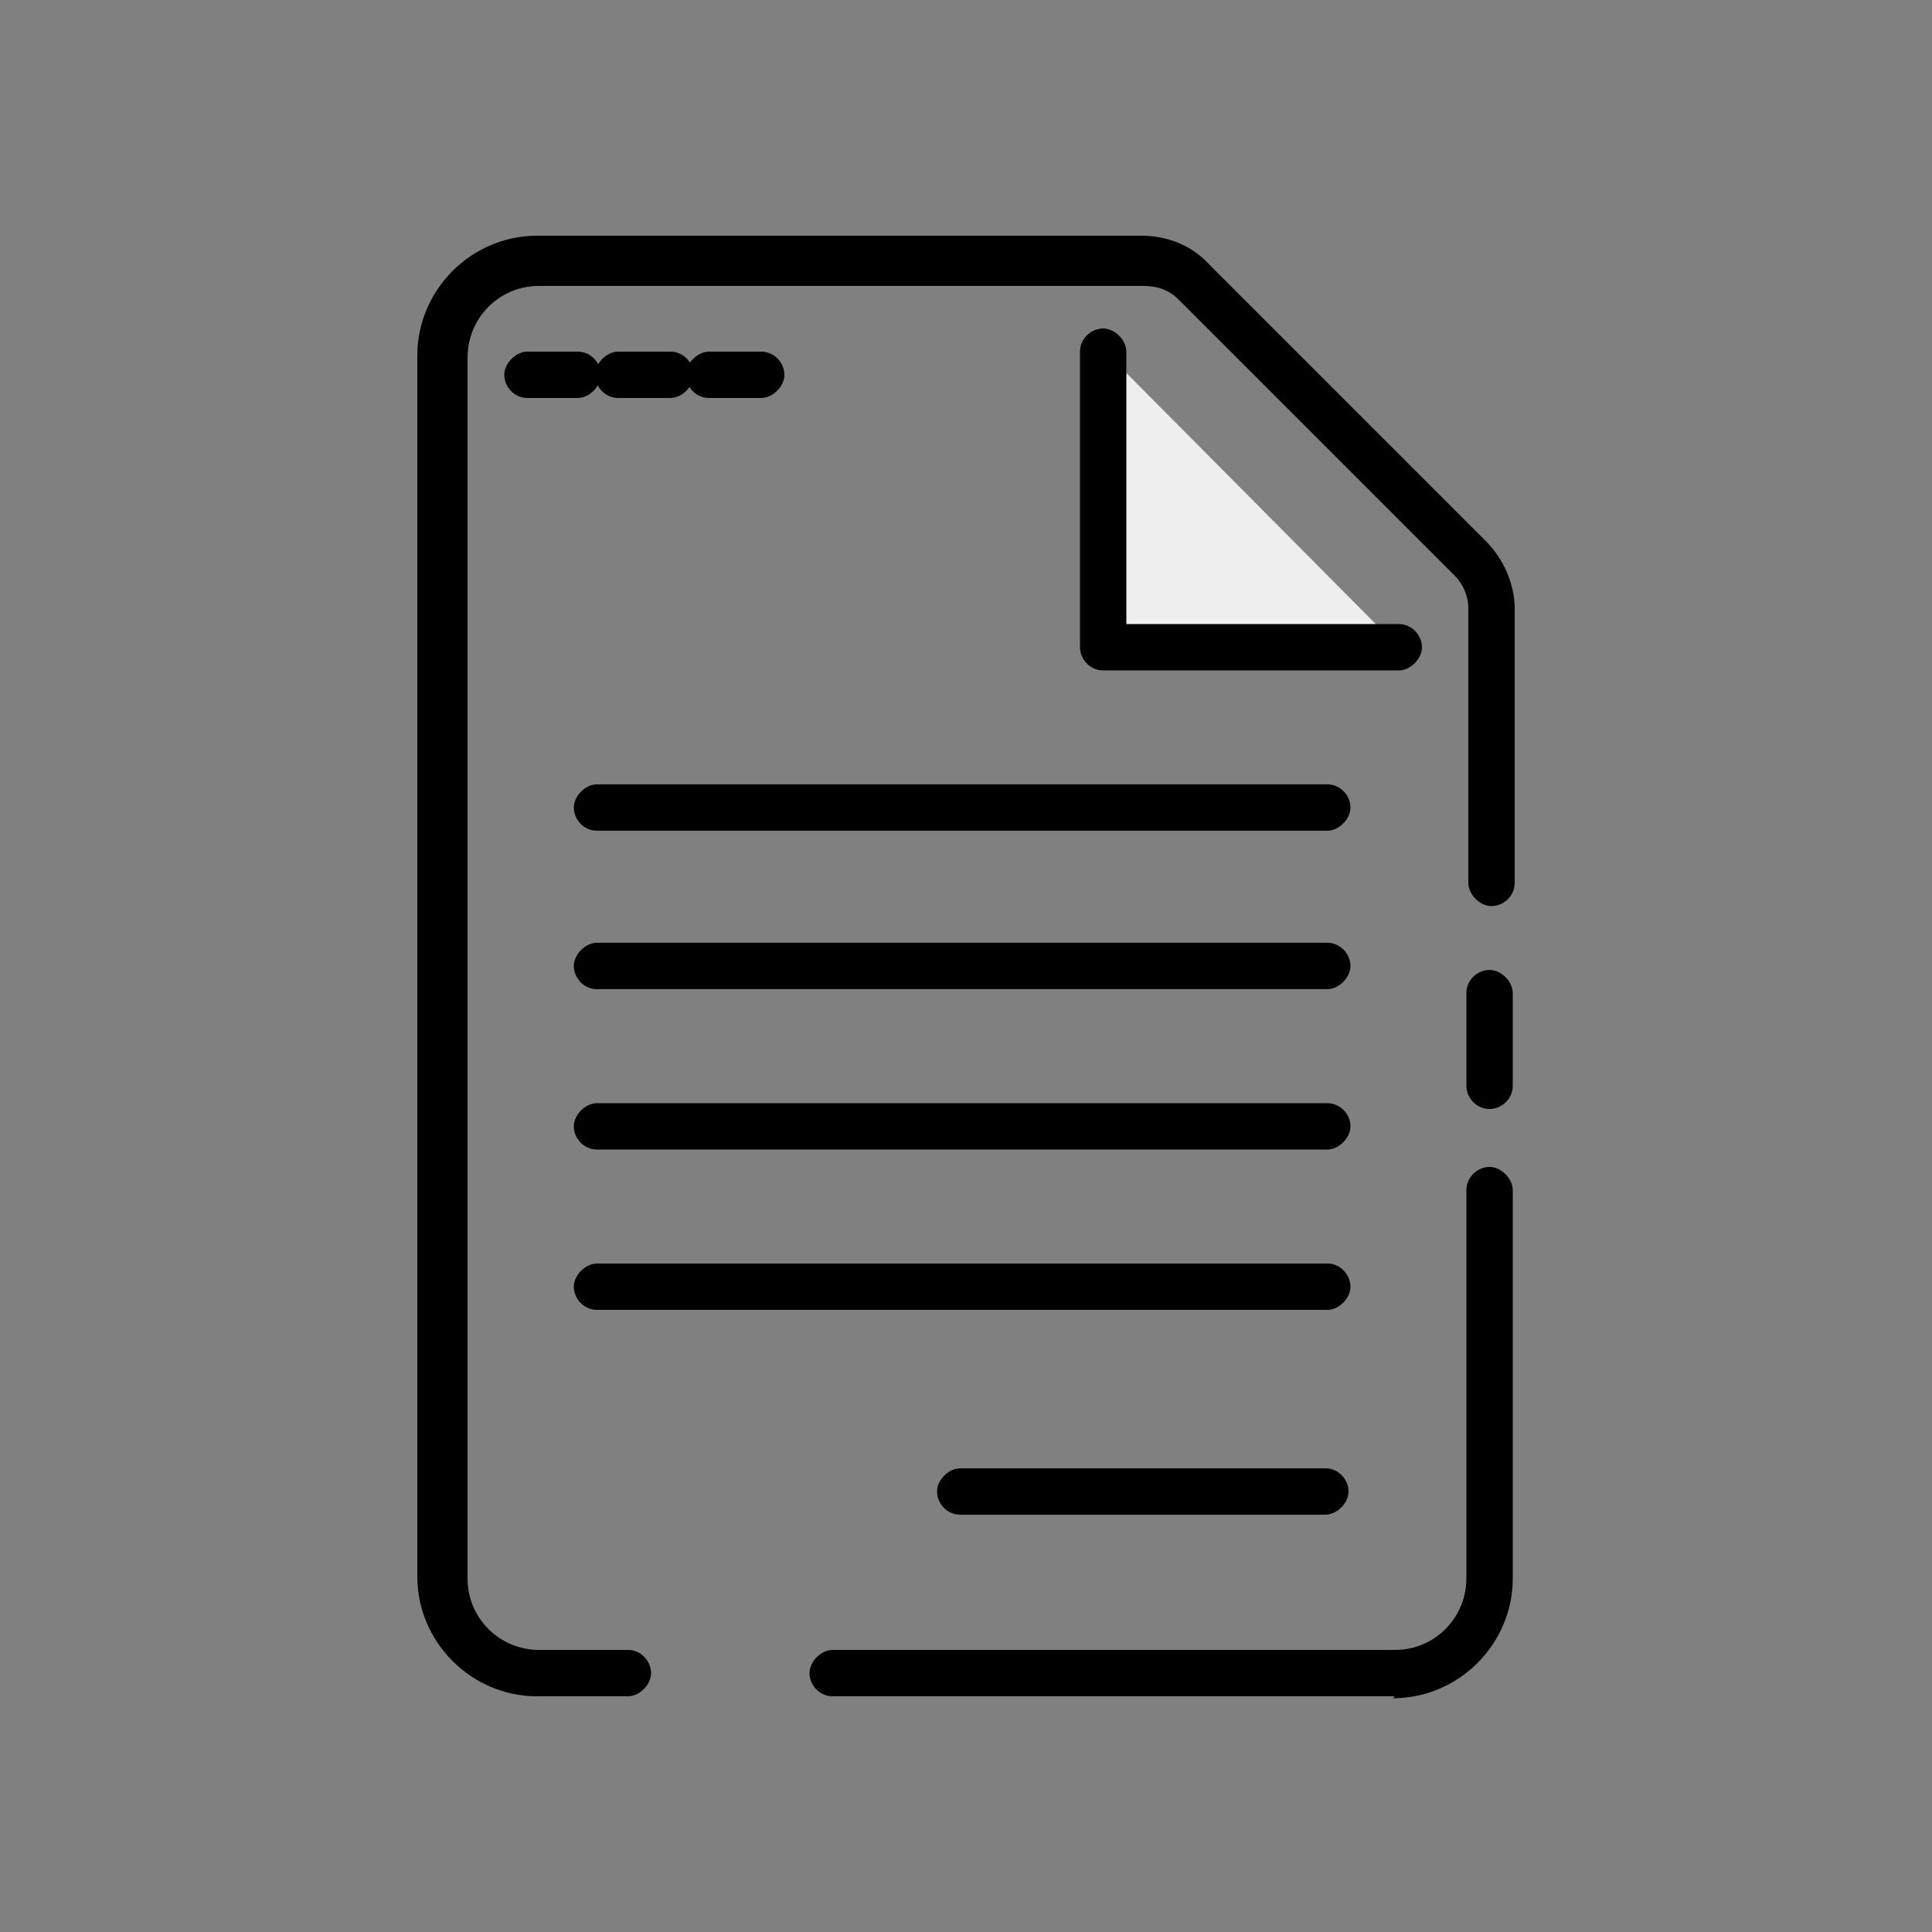
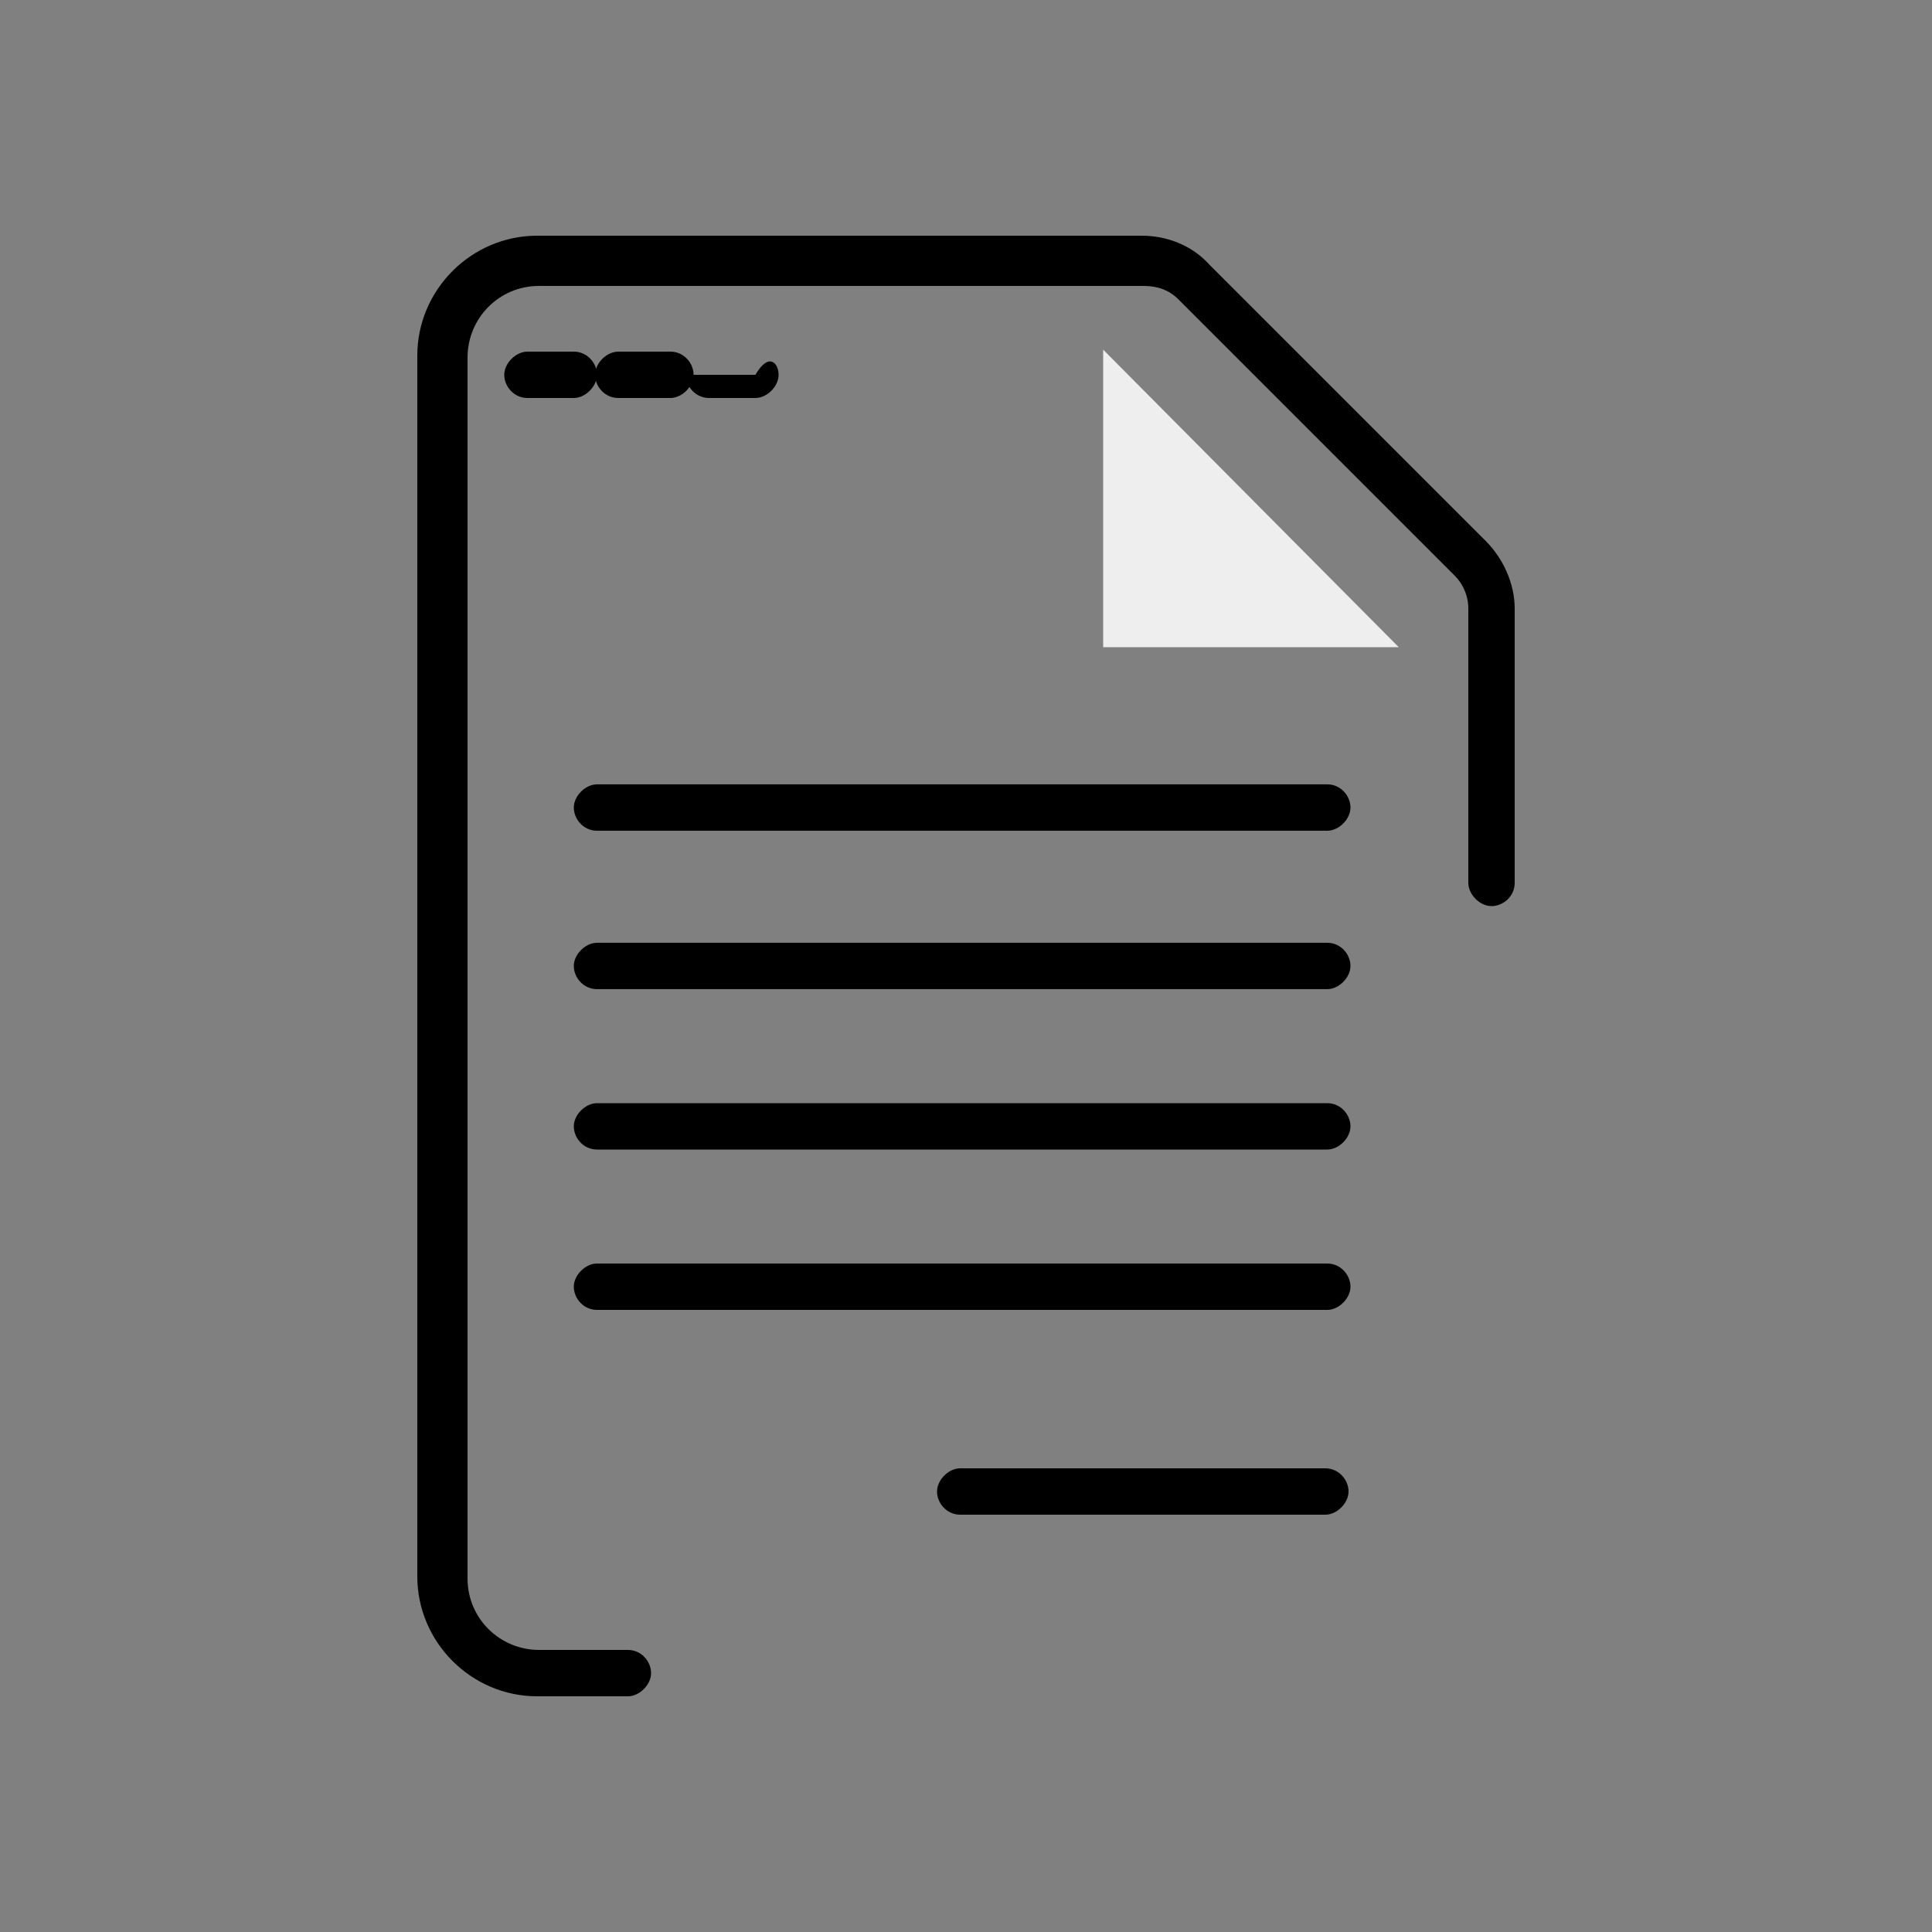
<svg xmlns="http://www.w3.org/2000/svg" width="60" height="60" viewBox="0 0 60 60" fill="none">
  <rect x="0" y="0" width="60" height="60" fill="#808080" stroke="none" />
  <path d="M43.44 20.099H34.26V10.859" fill="#EFEEEE" />
  <path d="M41.16 25.799H18.54C18.12 25.799 17.82 25.439 17.82 25.079C17.82 24.719 18.18 24.359 18.54 24.359H41.22C41.64 24.359 41.94 24.719 41.94 25.079C41.94 25.439 41.58 25.799 41.22 25.799H41.16Z" fill="black" />
  <path d="M41.16 30.719H18.54C18.12 30.719 17.82 30.359 17.82 29.999C17.82 29.639 18.18 29.279 18.54 29.279H41.22C41.64 29.279 41.94 29.639 41.94 29.999C41.94 30.359 41.58 30.719 41.22 30.719H41.16Z" fill="black" />
  <path d="M41.16 35.7H18.54C18.12 35.7 17.82 35.34 17.82 34.98C17.82 34.62 18.18 34.26 18.54 34.26H41.22C41.64 34.26 41.94 34.62 41.94 34.98C41.94 35.34 41.58 35.7 41.22 35.7H41.16Z" fill="black" />
  <path d="M41.16 40.68H18.54C18.12 40.68 17.82 40.32 17.82 39.96C17.82 39.6 18.18 39.24 18.54 39.24H41.22C41.64 39.24 41.94 39.6 41.94 39.96C41.94 40.32 41.58 40.68 41.22 40.68H41.16Z" fill="black" />
  <path d="M41.16 47.04H29.82C29.4 47.04 29.1 46.68 29.1 46.32C29.1 45.96 29.46 45.6 29.82 45.6H41.16C41.58 45.6 41.88 45.96 41.88 46.32C41.88 46.68 41.52 47.04 41.16 47.04Z" fill="black" />
  <path d="M17.82 12.36H16.38C15.96 12.36 15.66 12 15.66 11.64C15.66 11.28 16.02 10.92 16.38 10.92H17.82C18.24 10.92 18.54 11.28 18.54 11.64C18.54 12 18.18 12.36 17.82 12.36Z" fill="black" />
  <path d="M20.64 12.36H19.2C18.78 12.36 18.48 12 18.48 11.64C18.48 11.28 18.84 10.92 19.2 10.92H20.64C21.06 10.92 21.36 11.28 21.36 11.64C21.36 12 21 12.36 20.64 12.36Z" fill="black" />
-   <path d="M23.46 12.36H22.02C21.6 12.36 21.3 12 21.3 11.64C21.3 11.28 21.66 10.92 22.02 10.92H23.46C23.88 10.92 24.18 11.28 24.18 11.64C24.18 12 23.82 12.36 23.46 12.36Z" fill="black" />
+   <path d="M23.46 12.36H22.02C21.6 12.36 21.3 12 21.3 11.64H23.46C23.88 10.92 24.18 11.28 24.18 11.64C24.18 12 23.82 12.36 23.46 12.36Z" fill="black" />
  <path d="M19.44 52.68H16.68C14.64 52.68 12.96 51 12.96 48.96V11.04C12.96 9 14.64 7.32 16.68 7.32H35.46C36.24 7.32 37.02 7.62 37.56 8.22L46.14 16.8C46.68 17.34 47.04 18.12 47.04 18.9V27.42C47.04 27.84 46.68 28.14 46.32 28.14C45.96 28.14 45.6 27.78 45.6 27.42V18.9C45.6 18.48 45.42 18.12 45.18 17.88L36.6 9.3C36.3 9 35.94 8.88 35.52 8.88H16.74C15.48 8.88 14.52 9.9 14.52 11.1V49.02C14.52 50.28 15.54 51.24 16.74 51.24H19.5C19.92 51.24 20.22 51.6 20.22 51.96C20.22 52.32 19.86 52.68 19.5 52.68H19.44Z" fill="black" />
-   <path d="M43.32 52.68H25.86C25.44 52.68 25.14 52.32 25.14 51.96C25.14 51.6 25.5 51.24 25.86 51.24H43.32C44.58 51.24 45.54 50.22 45.54 49.02V36.96C45.54 36.54 45.9 36.24 46.26 36.24C46.62 36.24 46.98 36.6 46.98 36.96V49.02C46.98 51.06 45.3 52.74 43.26 52.74L43.32 52.68Z" fill="black" />
-   <path d="M46.26 34.441C45.84 34.441 45.54 34.081 45.54 33.721V30.841C45.54 30.421 45.9 30.121 46.26 30.121C46.62 30.121 46.98 30.481 46.98 30.841V33.721C46.98 34.141 46.62 34.441 46.26 34.441Z" fill="black" />
-   <path d="M43.44 20.821H34.26C33.84 20.821 33.54 20.461 33.54 20.101V10.921C33.54 10.501 33.9 10.201 34.26 10.201C34.62 10.201 34.98 10.561 34.98 10.921V19.381H43.44C43.86 19.381 44.16 19.741 44.16 20.101C44.16 20.461 43.8 20.821 43.44 20.821Z" fill="black" />
-   <path d="M17.94 12.36H16.5C16.08 12.36 15.78 12 15.78 11.64C15.78 11.28 16.14 10.92 16.5 10.92H17.94C18.36 10.92 18.66 11.28 18.66 11.64C18.66 12 18.3 12.36 17.94 12.36Z" fill="black" />
  <path d="M20.82 12.36H19.38C18.96 12.36 18.66 12 18.66 11.64C18.66 11.28 19.02 10.92 19.38 10.92H20.82C21.24 10.92 21.54 11.28 21.54 11.64C21.54 12 21.18 12.36 20.82 12.36Z" fill="black" />
-   <path d="M23.64 12.36H22.2C21.78 12.36 21.48 12 21.48 11.64C21.48 11.28 21.84 10.92 22.2 10.92H23.64C24.06 10.92 24.36 11.28 24.36 11.64C24.36 12 24 12.36 23.64 12.36Z" fill="black" />
</svg>